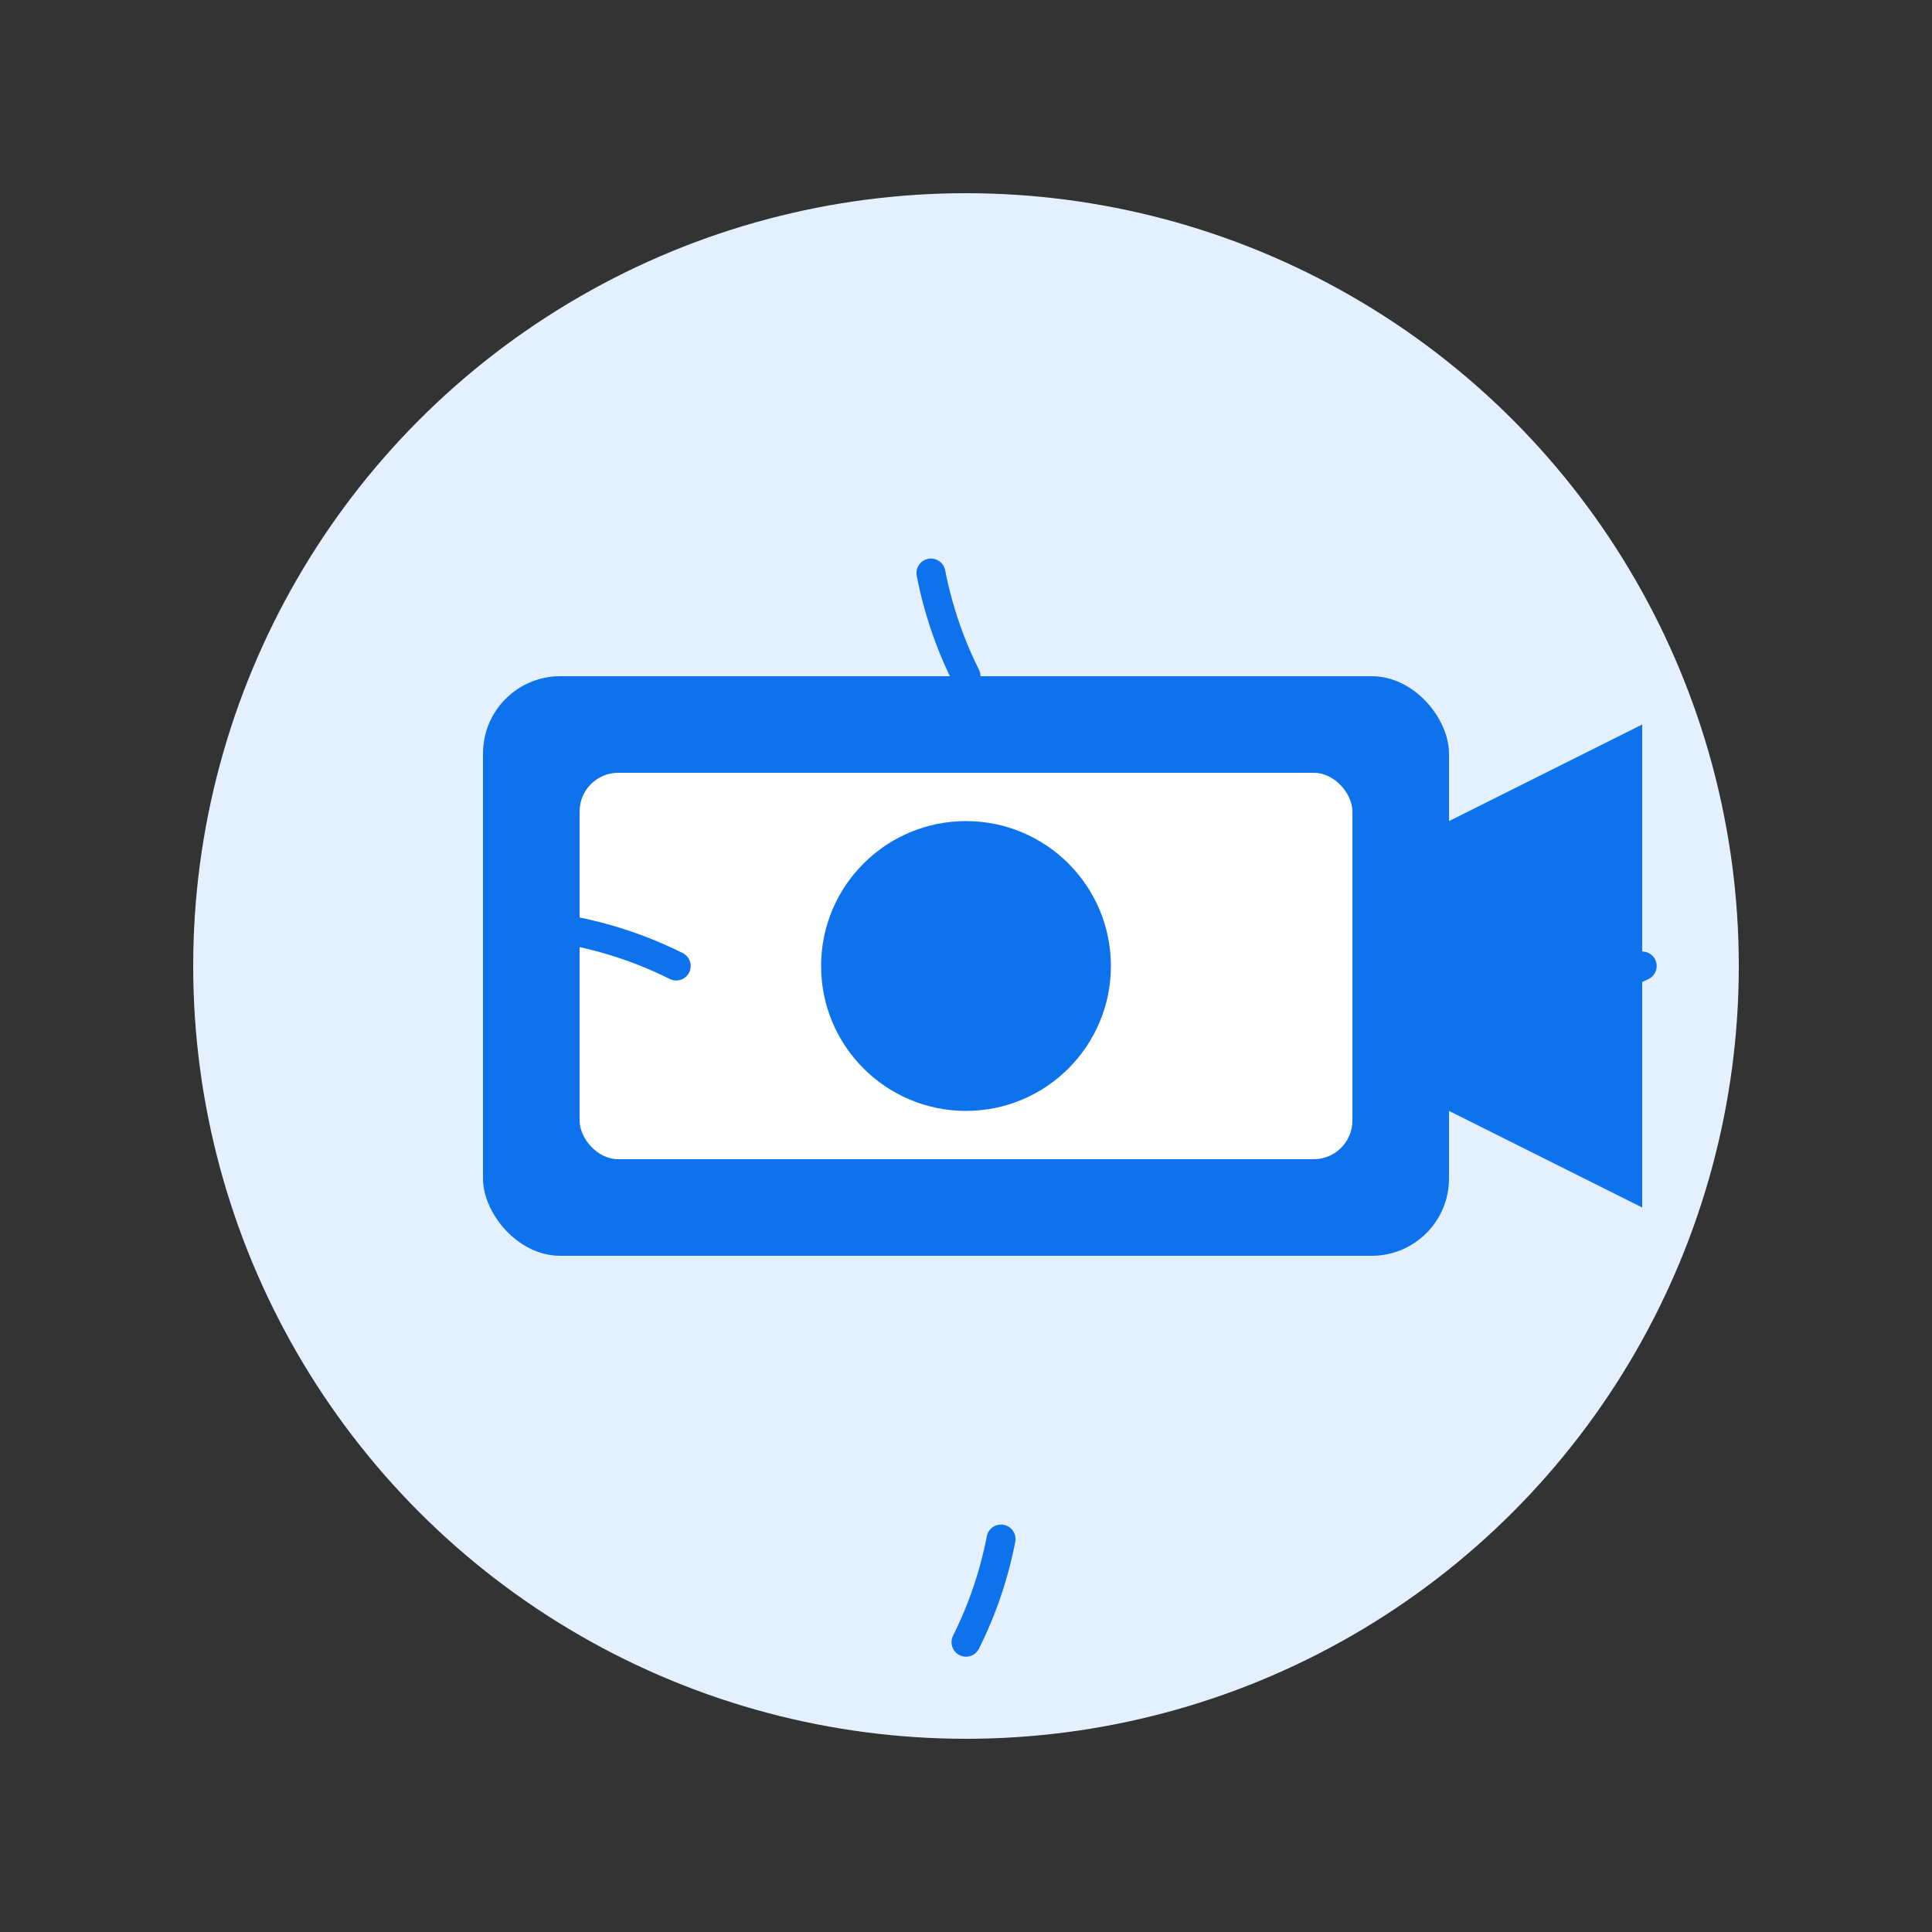
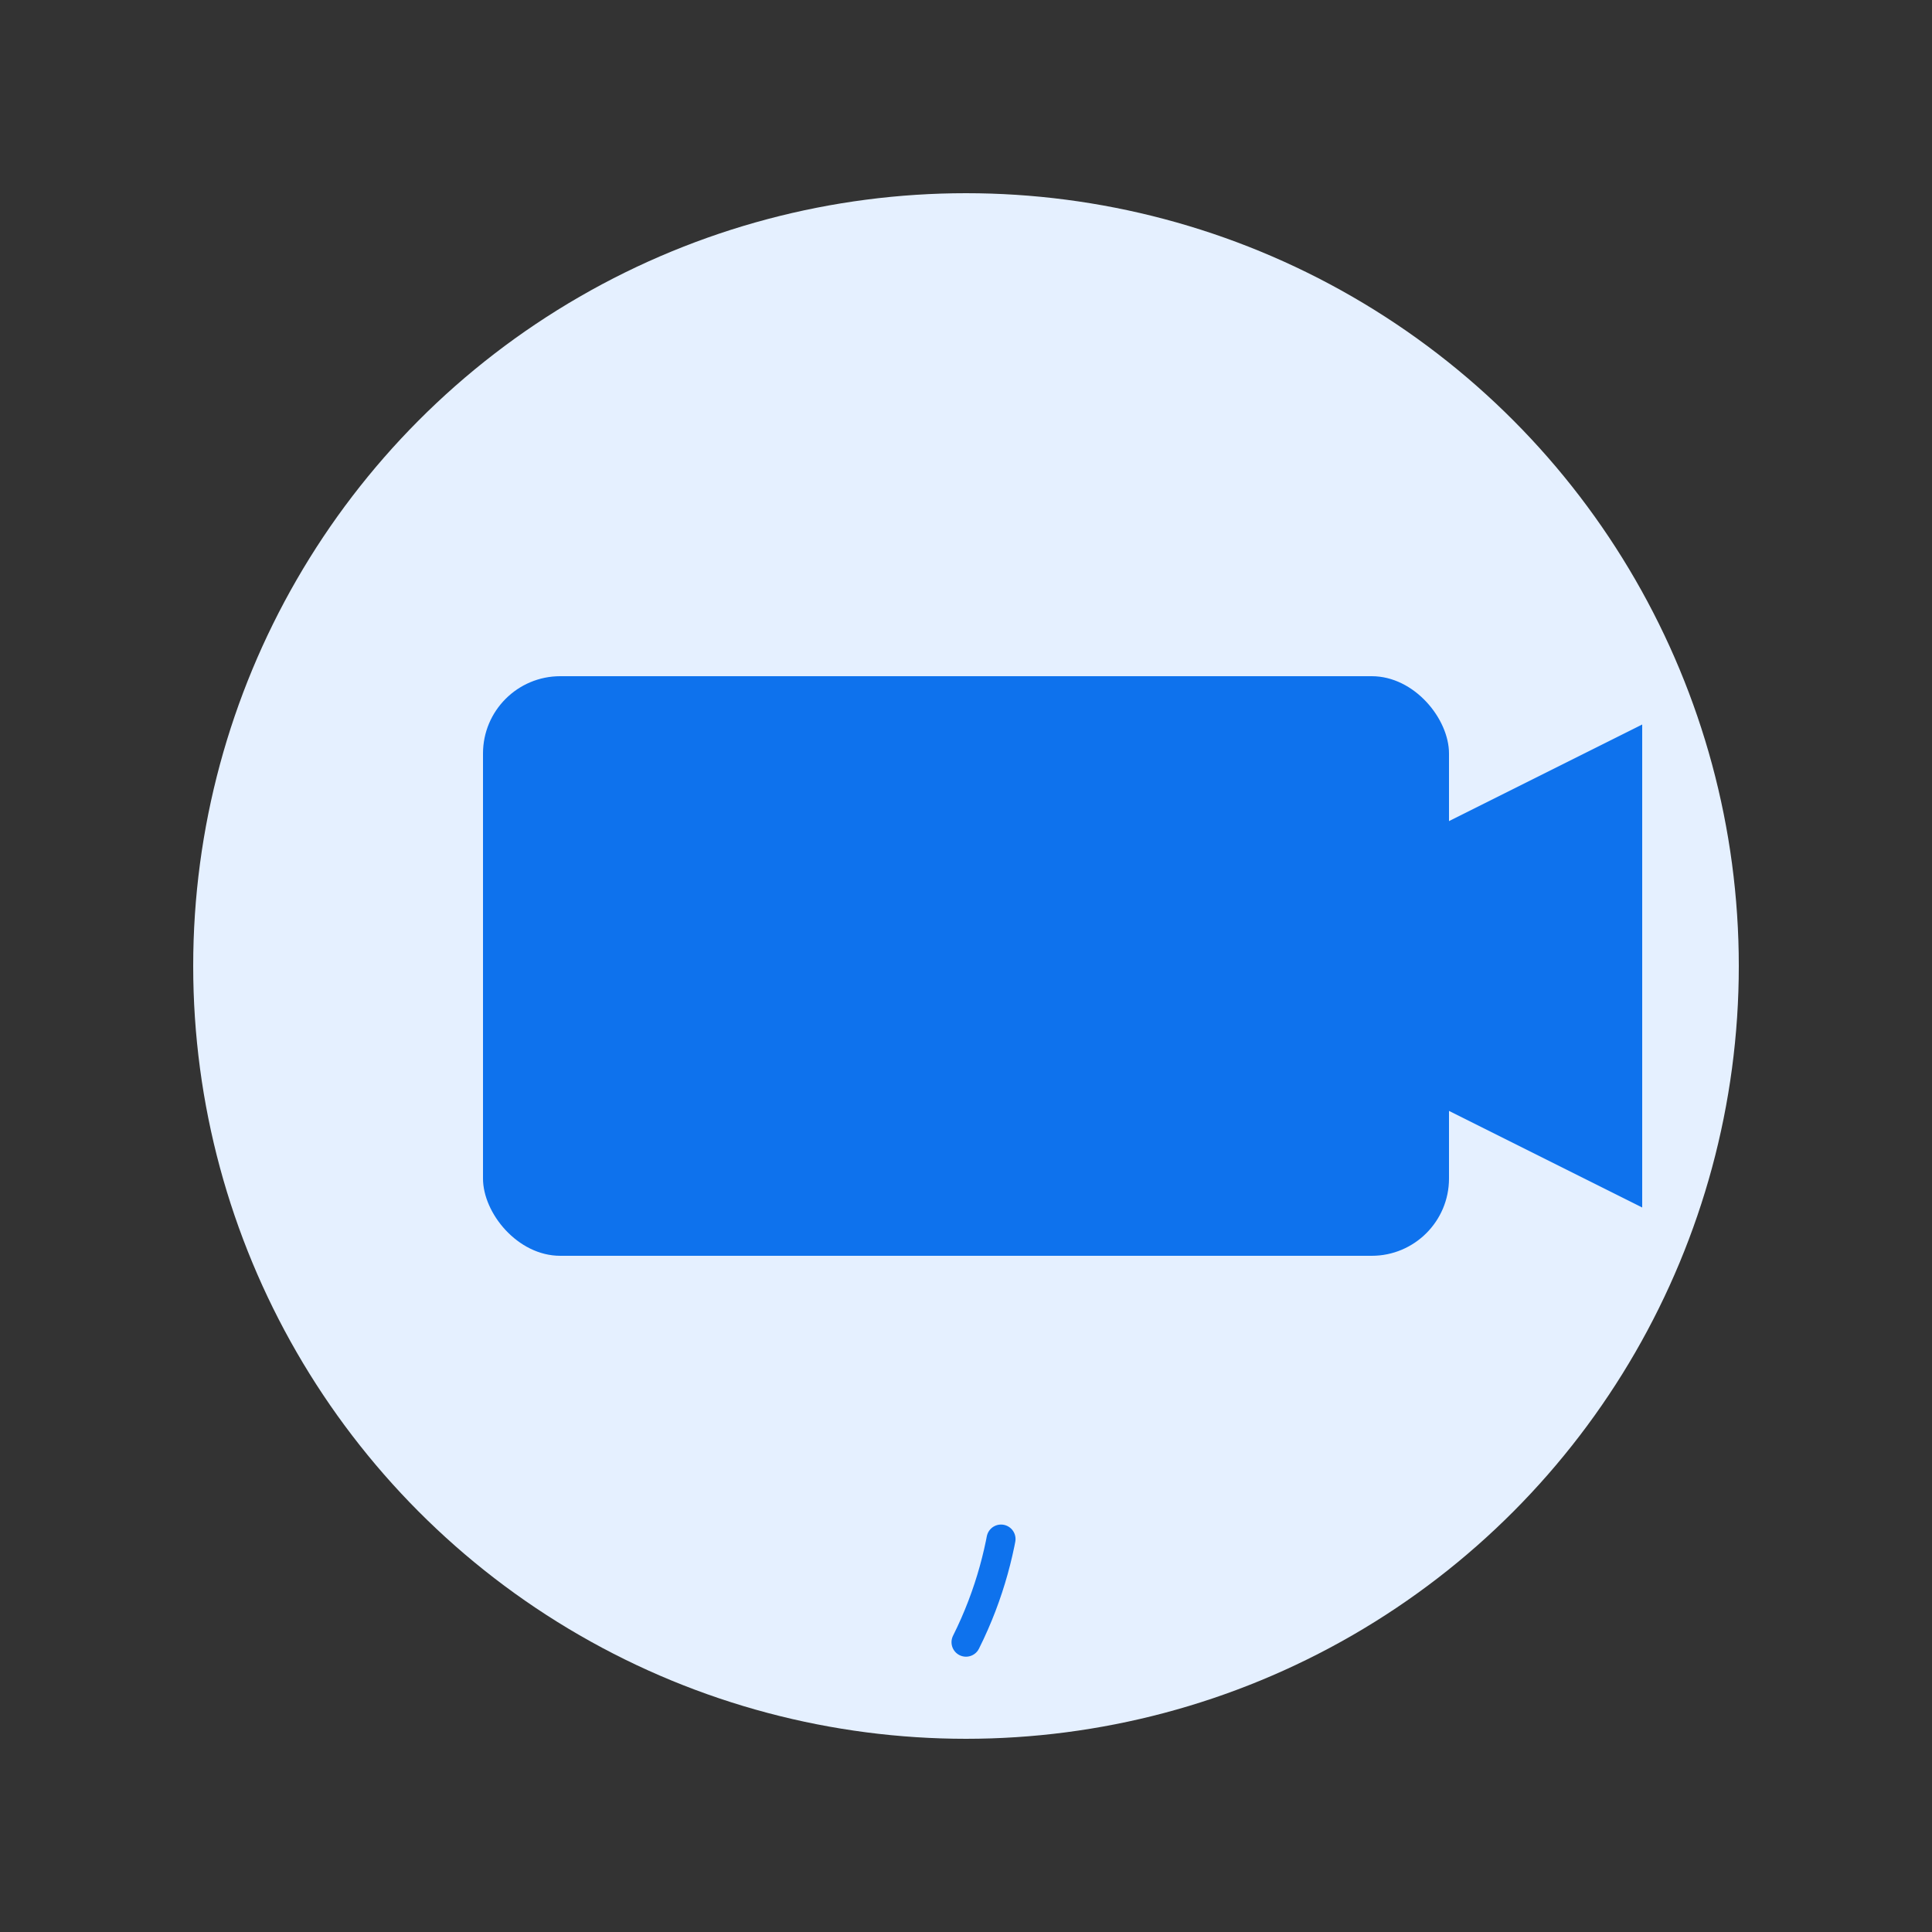
<svg xmlns="http://www.w3.org/2000/svg" width="200" height="200" viewBox="0 0 200 200" fill="none">
  <rect x="0" y="0" width="200" height="200" fill="#333333" stroke="none" />
  <circle cx="100" cy="100" r="80" fill="#E5F0FF" class="zoom-bg" />
  <g class="zoom-camera">
    <rect x="50" y="70" width="100" height="60" rx="8" fill="#0E72ED" />
-     <rect x="60" y="80" width="80" height="40" rx="4" fill="#FFFFFF" />
    <circle cx="100" cy="100" r="15" fill="#0E72ED" />
    <path d="M150 85L170 75V125L150 115V85Z" fill="#0E72ED" />
  </g>
  <g class="zoom-lines">
-     <path d="M30 100C30 100 50 90 70 100" stroke="#0E72ED" stroke-width="3" stroke-linecap="round" />
-     <path d="M130 100C130 100 150 110 170 100" stroke="#0E72ED" stroke-width="3" stroke-linecap="round" />
-     <path d="M100 30C100 30 90 50 100 70" stroke="#0E72ED" stroke-width="3" stroke-linecap="round" />
    <path d="M100 130C100 130 110 150 100 170" stroke="#0E72ED" stroke-width="3" stroke-linecap="round" />
  </g>
  <style>
    .zoom-bg {
      animation: pulse 3s infinite alternate;
    }
    .zoom-camera {
      animation: float 4s ease-in-out infinite;
    }
    .zoom-lines path {
      stroke-dasharray: 30;
      stroke-dashoffset: 30;
      animation: dash 2s linear infinite;
    }
    .zoom-lines path:nth-child(2) {
      animation-delay: 0.5s;
    }
    .zoom-lines path:nth-child(3) {
      animation-delay: 1s;
    }
    .zoom-lines path:nth-child(4) {
      animation-delay: 1.5s;
    }
    
    @keyframes pulse {
      0% { opacity: 0.7; }
      100% { opacity: 1; }
    }
    @keyframes float {
      0%, 100% { transform: translateY(0); }
      50% { transform: translateY(-10px); }
    }
    @keyframes dash {
      0% { stroke-dashoffset: 30; }
      50% { stroke-dashoffset: 0; }
      100% { stroke-dashoffset: -30; }
    }
  </style>
</svg>